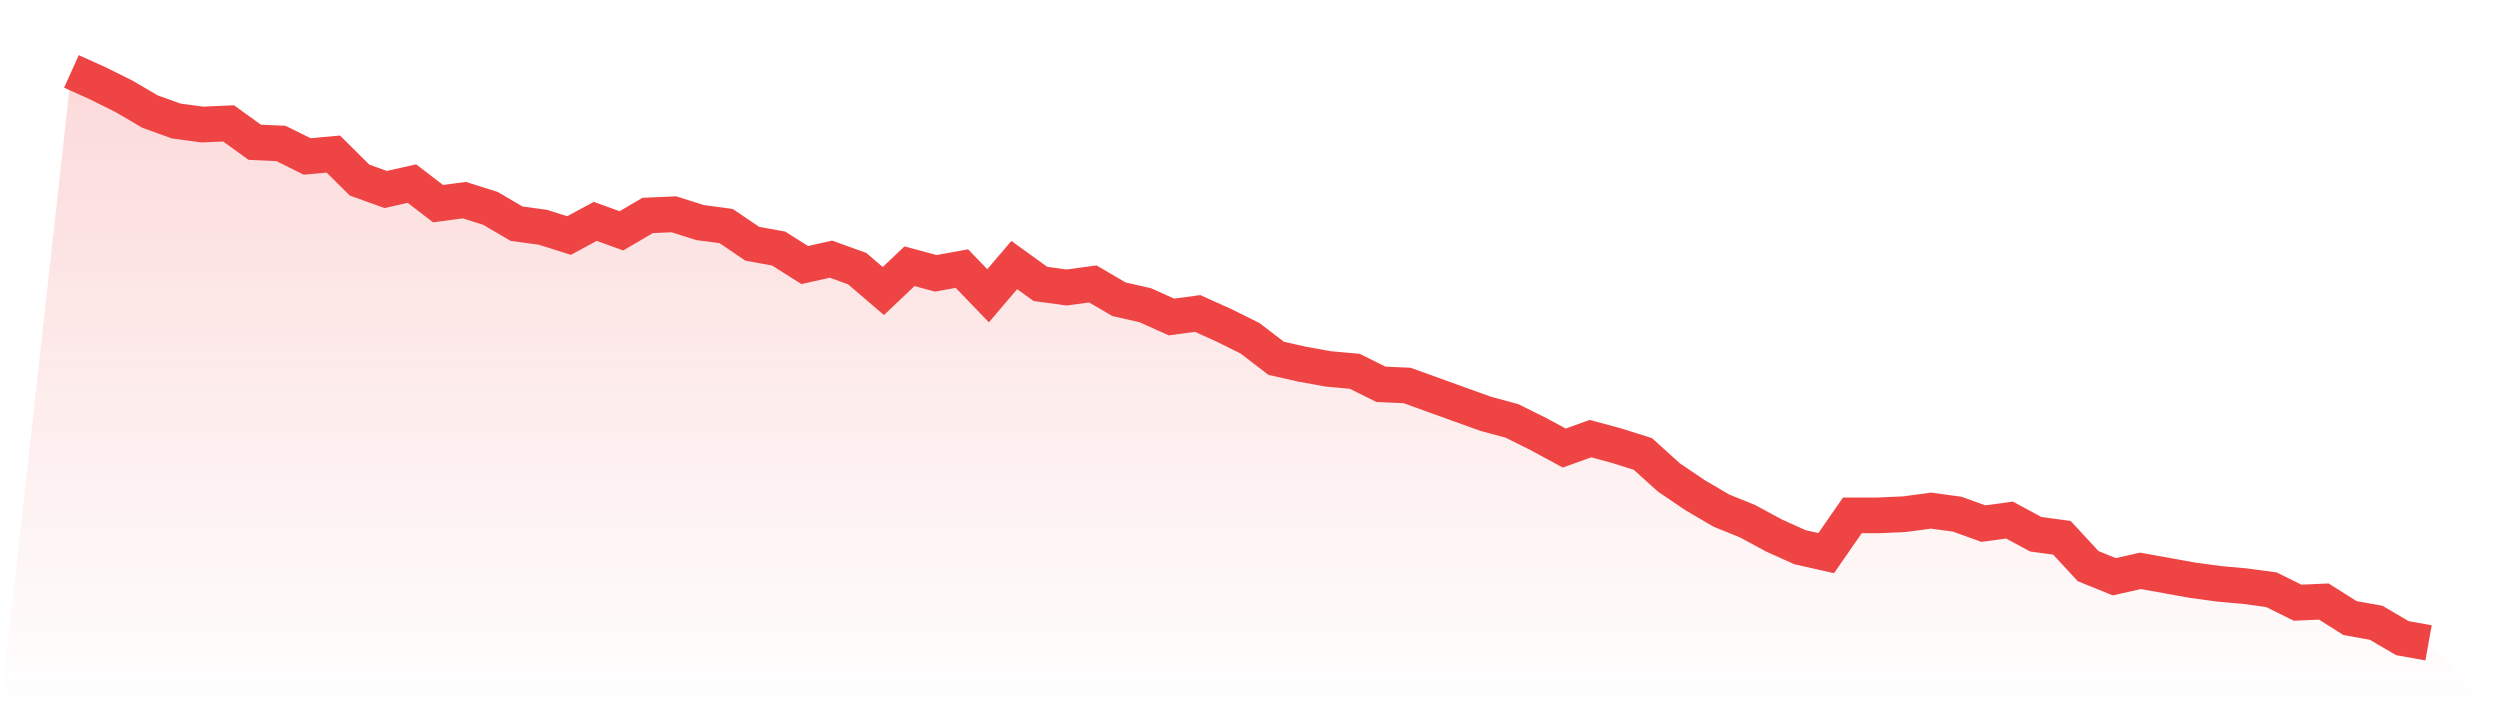
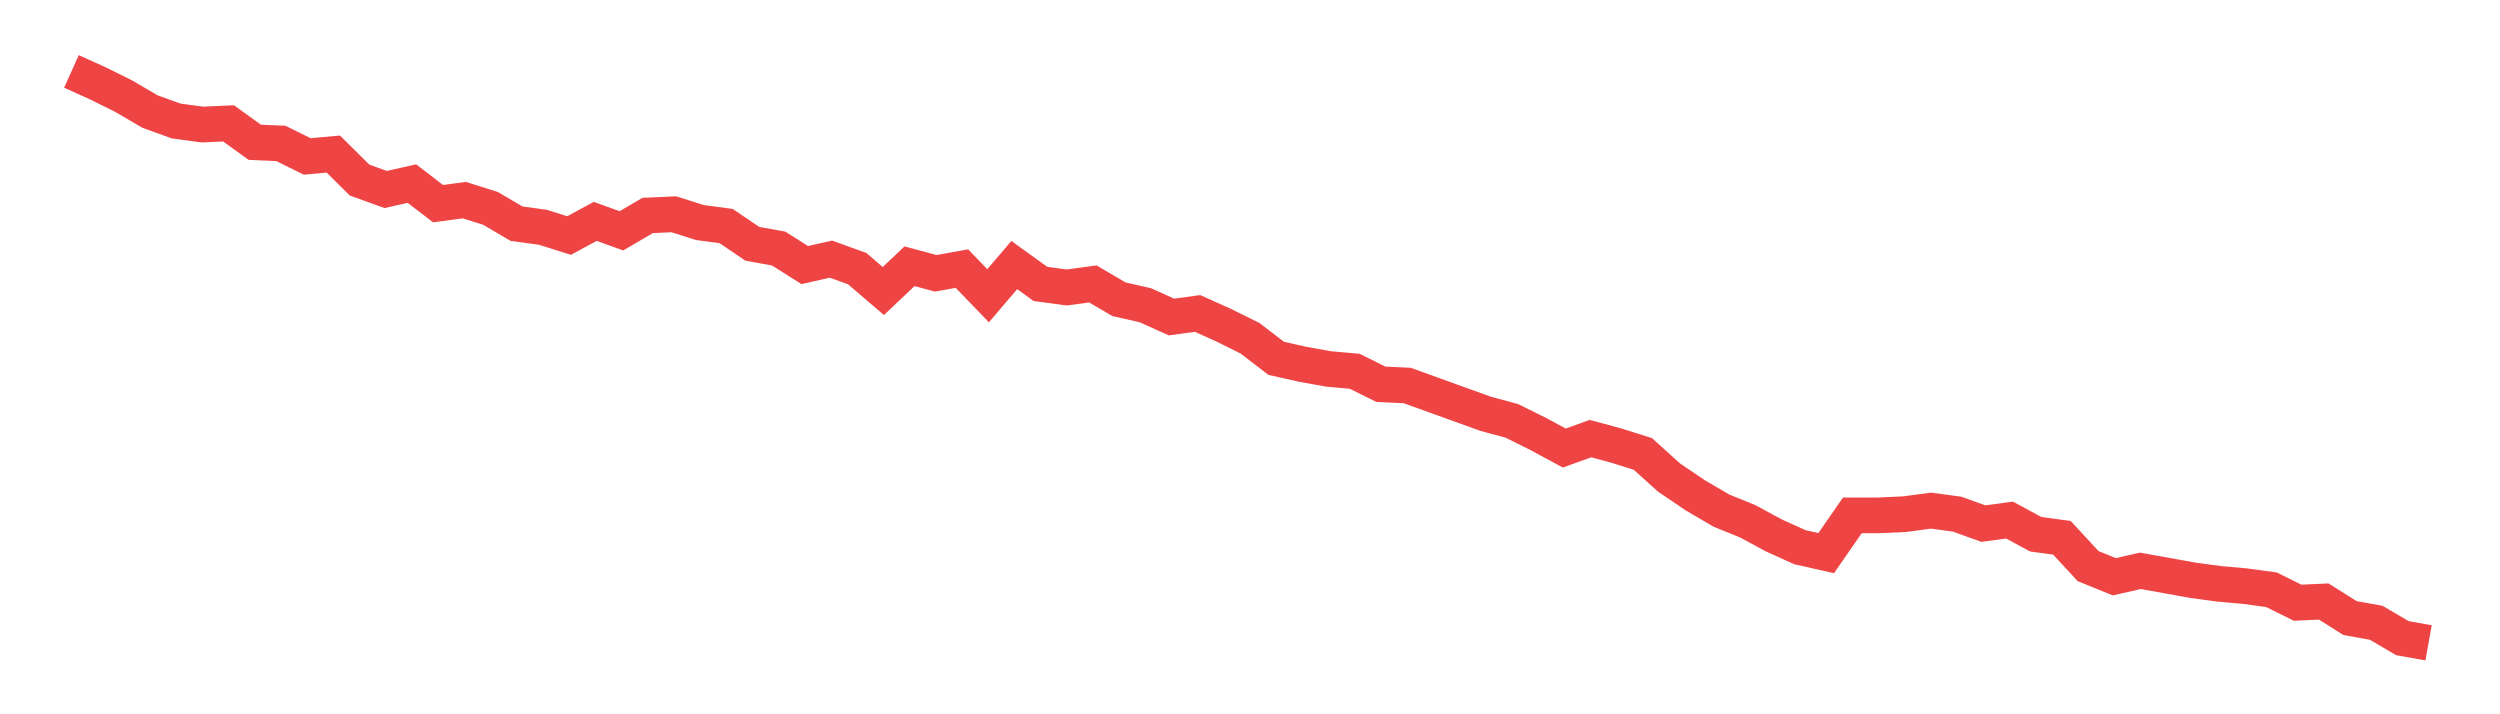
<svg xmlns="http://www.w3.org/2000/svg" viewBox="0 0 140 40">
  <defs>
    <linearGradient id="gradient" x1="0" x2="0" y1="0" y2="1">
      <stop offset="0%" stop-color="#ef4444" stop-opacity="0.2" />
      <stop offset="100%" stop-color="#ef4444" stop-opacity="0" />
    </linearGradient>
  </defs>
-   <path d="M4,4 L4,4 L5.467,4.661 L6.933,5.388 L8.4,6.248 L9.867,6.777 L11.333,6.975 L12.8,6.909 L14.267,7.967 L15.733,8.033 L17.2,8.76 L18.667,8.628 L20.133,10.083 L21.6,10.612 L23.067,10.281 L24.533,11.405 L26,11.207 L27.467,11.669 L28.933,12.529 L30.4,12.727 L31.867,13.19 L33.333,12.397 L34.8,12.926 L36.267,12.066 L37.733,12 L39.2,12.463 L40.667,12.661 L42.133,13.653 L43.6,13.917 L45.067,14.843 L46.533,14.512 L48,15.041 L49.467,16.298 L50.933,14.909 L52.4,15.306 L53.867,15.041 L55.333,16.562 L56.8,14.843 L58.267,15.901 L59.733,16.099 L61.2,15.901 L62.667,16.76 L64.133,17.091 L65.6,17.752 L67.067,17.554 L68.533,18.215 L70,18.942 L71.467,20.066 L72.933,20.397 L74.4,20.661 L75.867,20.793 L77.333,21.521 L78.8,21.587 L80.267,22.116 L81.733,22.645 L83.2,23.174 L84.667,23.57 L86.133,24.298 L87.6,25.091 L89.067,24.562 L90.533,24.959 L92,25.421 L93.467,26.744 L94.933,27.736 L96.4,28.595 L97.867,29.19 L99.333,29.983 L100.8,30.645 L102.267,30.975 L103.733,28.86 L105.2,28.86 L106.667,28.793 L108.133,28.595 L109.6,28.793 L111.067,29.322 L112.533,29.124 L114,29.917 L115.467,30.116 L116.933,31.702 L118.4,32.298 L119.867,31.967 L121.333,32.231 L122.8,32.496 L124.267,32.694 L125.733,32.826 L127.2,33.025 L128.667,33.752 L130.133,33.686 L131.6,34.612 L133.067,34.876 L134.533,35.736 L136,36 L140,40 L0,40 z" fill="url(#gradient)" />
  <path d="M4,4 L4,4 L5.467,4.661 L6.933,5.388 L8.4,6.248 L9.867,6.777 L11.333,6.975 L12.8,6.909 L14.267,7.967 L15.733,8.033 L17.2,8.76 L18.667,8.628 L20.133,10.083 L21.6,10.612 L23.067,10.281 L24.533,11.405 L26,11.207 L27.467,11.669 L28.933,12.529 L30.4,12.727 L31.867,13.19 L33.333,12.397 L34.8,12.926 L36.267,12.066 L37.733,12 L39.2,12.463 L40.667,12.661 L42.133,13.653 L43.6,13.917 L45.067,14.843 L46.533,14.512 L48,15.041 L49.467,16.298 L50.933,14.909 L52.4,15.306 L53.867,15.041 L55.333,16.562 L56.8,14.843 L58.267,15.901 L59.733,16.099 L61.2,15.901 L62.667,16.76 L64.133,17.091 L65.6,17.752 L67.067,17.554 L68.533,18.215 L70,18.942 L71.467,20.066 L72.933,20.397 L74.4,20.661 L75.867,20.793 L77.333,21.521 L78.8,21.587 L80.267,22.116 L81.733,22.645 L83.2,23.174 L84.667,23.57 L86.133,24.298 L87.6,25.091 L89.067,24.562 L90.533,24.959 L92,25.421 L93.467,26.744 L94.933,27.736 L96.4,28.595 L97.867,29.19 L99.333,29.983 L100.8,30.645 L102.267,30.975 L103.733,28.86 L105.2,28.86 L106.667,28.793 L108.133,28.595 L109.6,28.793 L111.067,29.322 L112.533,29.124 L114,29.917 L115.467,30.116 L116.933,31.702 L118.4,32.298 L119.867,31.967 L121.333,32.231 L122.8,32.496 L124.267,32.694 L125.733,32.826 L127.2,33.025 L128.667,33.752 L130.133,33.686 L131.6,34.612 L133.067,34.876 L134.533,35.736 L136,36" fill="none" stroke="#ef4444" stroke-width="2" />
</svg>